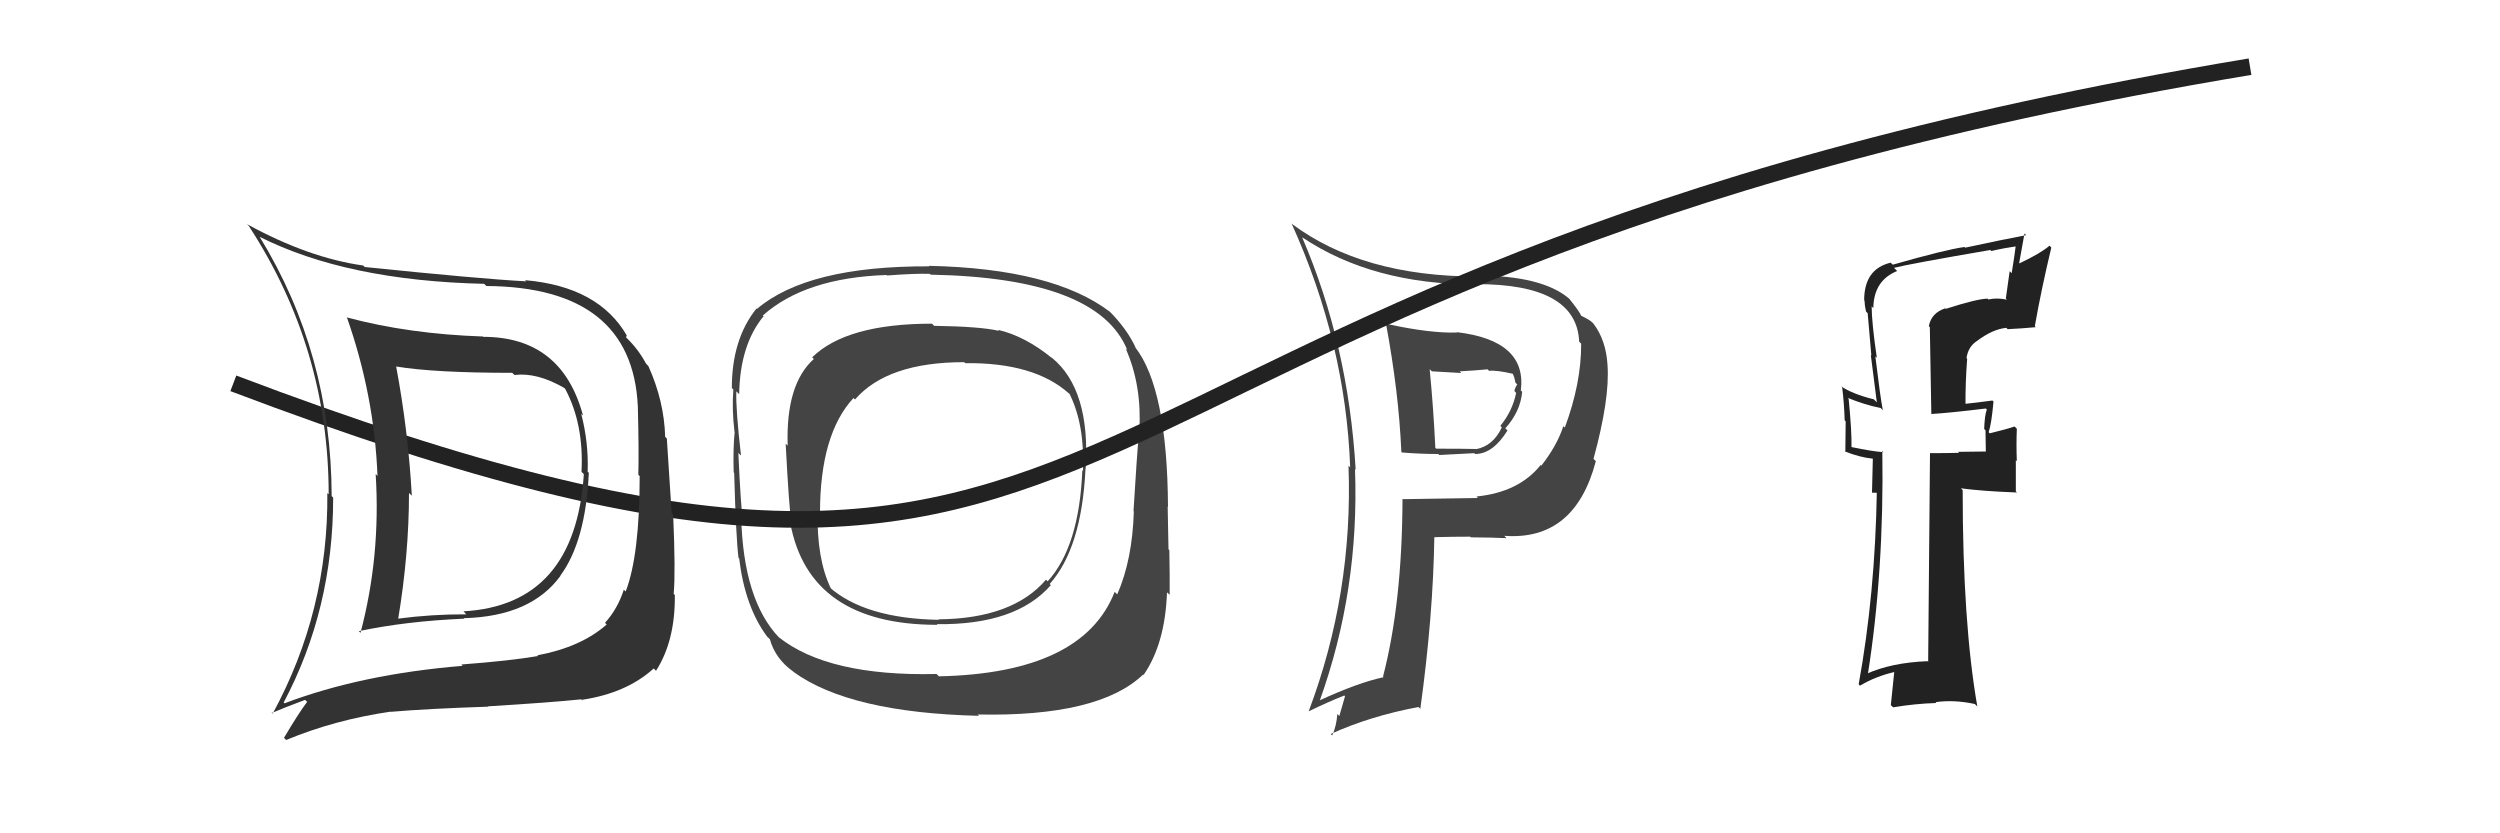
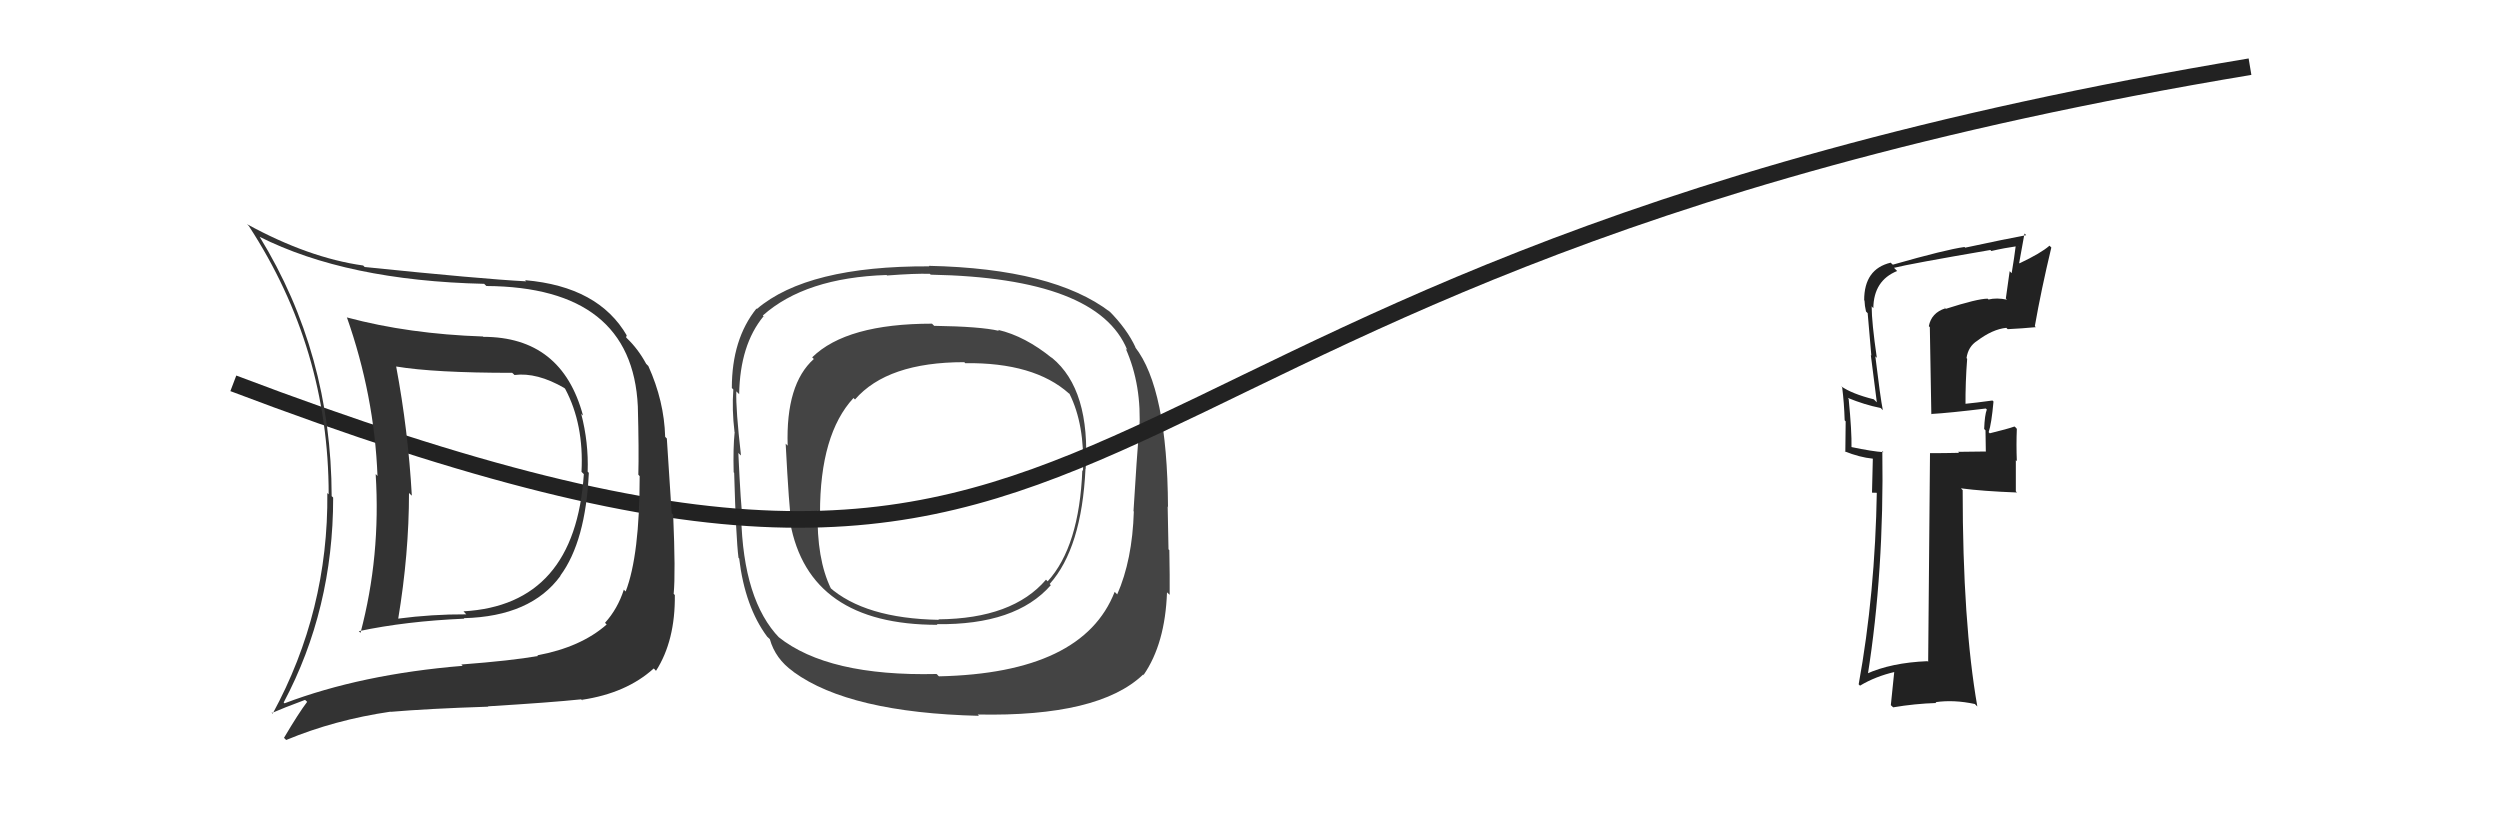
<svg xmlns="http://www.w3.org/2000/svg" width="150" height="50" viewBox="0,0,150,50">
-   <path fill="#444" d="M83.16 19.38L83.14 19.36L83.15 19.37Q83.93 23.54 84.08 27.11L84.15 27.18L84.12 27.15Q85.24 27.24 86.30 27.24L86.36 27.30L88.46 27.19L88.51 27.24Q89.57 27.24 90.45 25.83L90.49 25.87L90.32 25.70Q91.22 24.70 91.33 23.52L91.35 23.53L91.25 23.43Q91.63 20.43 87.41 19.93L87.39 19.92L87.43 19.95Q85.85 20.01 83.22 19.44ZM84.11 29.88L84.23 30.01L84.15 29.93Q84.13 36.18 82.98 40.60L82.98 40.59L83.02 40.63Q81.48 40.96 79.16 42.03L79.12 41.98L79.18 42.05Q81.57 35.41 81.30 28.14L81.26 28.10L81.34 28.18Q80.90 20.66 78.12 14.22L78.25 14.36L78.12 14.23Q82.34 17.07 88.58 17.07L88.65 17.15L88.56 17.05Q94.60 17.03 94.75 20.50L94.85 20.60L94.87 20.62Q94.88 22.99 93.89 25.65L93.83 25.60L93.80 25.57Q93.43 26.72 92.48 27.94L92.53 27.98L92.44 27.90Q91.14 29.53 88.59 29.79L88.70 29.91L88.67 29.88Q86.42 29.91 84.18 29.95ZM90.33 32.22L90.35 32.25L90.26 32.15Q94.49 32.46 95.75 27.67L95.78 27.70L95.61 27.53Q96.60 23.91 96.45 21.89L96.59 22.04L96.45 21.89Q96.36 20.40 95.60 19.41L95.62 19.43L95.54 19.35Q95.37 19.18 94.88 18.95L94.86 18.94L94.88 18.96Q94.77 18.69 94.16 17.93L94.27 18.04L94.15 17.92Q92.53 16.53 88.57 16.53L88.60 16.56L88.63 16.59Q81.74 16.59 77.51 13.43L77.54 13.46L77.49 13.40Q80.74 20.58 81.01 28.04L80.96 27.99L80.91 27.95Q81.19 35.60 78.52 42.68L78.52 42.68L78.52 42.68Q79.67 42.12 80.66 41.73L80.70 41.78L80.36 42.96L80.24 42.84Q80.19 43.56 79.93 44.13L79.78 43.98L79.84 44.04Q82.22 42.96 85.11 42.42L85.08 42.39L85.22 42.53Q85.99 36.94 86.06 32.22L86.17 32.32L86.08 32.23Q87.22 32.20 88.21 32.20L88.23 32.22L88.25 32.24Q89.60 32.25 90.39 32.29ZM89.38 22.29L89.34 22.25L89.34 22.25Q89.79 22.20 90.78 22.43L90.82 22.47L90.75 22.40Q90.88 22.64 90.92 22.95L91.08 23.12L91.04 23.07Q90.93 23.19 90.86 23.46L90.99 23.60L90.97 23.57Q90.74 24.68 90.02 25.55L90.16 25.69L90.11 25.64Q89.59 26.76 88.56 26.95L88.59 26.97L88.55 26.94Q87.81 26.92 86.17 26.92L86.14 26.89L86.12 26.87Q86.01 24.51 85.78 22.15L85.91 22.28L87.68 22.38L87.58 22.28Q88.38 22.24 89.26 22.16Z" />
  <path fill="#444" d="M63.05 21.41L63.23 21.59L63.14 21.50Q61.51 20.17 59.88 19.79L59.93 19.84L59.93 19.85Q58.83 19.59 56.05 19.55L56.08 19.58L55.92 19.42Q50.79 19.42 48.73 21.44L48.76 21.47L48.83 21.54Q47.14 23.05 47.26 26.74L47.28 26.76L47.14 26.62Q47.34 30.48 47.49 31.43L47.49 31.43L47.41 31.35Q48.53 37.49 56.25 37.49L56.22 37.46L56.21 37.45Q60.95 37.51 63.05 35.11L63.00 35.06L62.98 35.04Q64.90 32.89 65.13 28.13L65.12 28.12L65.14 28.14Q65.44 23.38 63.12 21.47ZM56.29 40.54L56.24 40.48L56.19 40.44Q49.68 40.59 46.71 38.22L46.67 38.18L46.77 38.28Q44.59 36.03 44.47 30.96L44.52 31.01L44.56 31.05Q44.45 30.44 44.30 27.17L44.34 27.22L44.46 27.33Q44.14 24.54 44.18 23.48L44.32 23.62L44.35 23.65Q44.40 20.69 45.81 18.98L45.91 19.07L45.77 18.93Q48.32 16.66 53.20 16.50L53.20 16.51L53.22 16.53Q54.92 16.40 55.79 16.43L55.93 16.57L55.84 16.48Q65.89 16.67 67.64 21.01L67.54 20.91L67.54 20.91Q68.52 23.11 68.36 25.85L68.23 25.71L68.34 25.82Q68.21 27.40 68.01 30.67L67.96 30.62L68.03 30.69Q67.94 33.61 67.03 35.67L67.03 35.66L66.88 35.51Q64.98 40.39 56.34 40.58ZM68.69 40.56L68.65 40.52L68.62 40.49Q69.91 38.62 70.02 35.54L70.05 35.57L70.18 35.69Q70.19 34.60 70.16 33.01L70.14 32.99L70.11 32.96Q70.09 32.22 70.06 30.39L70.12 30.46L70.08 30.42Q70.04 23.29 68.10 20.82L68.05 20.77L68.14 20.86Q67.62 19.73 66.52 18.63L66.48 18.60L66.61 18.72Q63.19 16.11 55.73 15.95L55.75 15.97L55.75 15.98Q48.45 15.95 45.41 18.54L45.42 18.55L45.39 18.51Q43.91 20.35 43.91 23.28L43.86 23.23L44.00 23.37Q43.91 24.58 44.07 25.91L44.02 25.87L44.08 25.92Q43.98 26.89 44.02 28.34L44.19 28.51L44.05 28.37Q44.16 32.29 44.31 33.47L44.50 33.65L44.35 33.51Q44.70 36.41 46.03 38.20L46.16 38.32L46.19 38.35Q46.52 39.53 47.59 40.29L47.67 40.36L47.62 40.32Q50.98 42.76 58.74 42.95L58.66 42.87L58.66 42.87Q65.93 43.02 68.59 40.47ZM65.03 28.30L64.94 28.21L64.94 28.20Q64.76 32.79 62.86 34.88L62.77 34.79L62.76 34.78Q60.76 37.12 56.31 37.16L56.33 37.19L56.33 37.19Q51.88 37.11 49.74 35.21L49.75 35.21L49.86 35.32Q48.99 33.54 49.06 30.64L49.23 30.81L49.20 30.78Q49.20 26.05 51.21 23.88L51.23 23.90L51.30 23.97Q53.24 21.73 57.85 21.73L57.85 21.72L57.91 21.79Q62.05 21.74 64.14 23.61L64.15 23.61L64.17 23.63Q65.09 25.47 64.98 28.25Z" />
  <path d="M14 23 C72 45,57 17,135 4" stroke="#222" fill="none" />
  <path fill="#333" d="M29.00 20.21L28.88 20.09L28.98 20.19Q24.53 20.04 20.83 19.05L20.85 19.07L20.81 19.03Q22.46 23.72 22.65 28.56L22.58 28.48L22.54 28.45Q22.85 33.36 21.63 37.97L21.52 37.86L21.53 37.87Q24.36 37.27 27.86 37.12L27.95 37.21L27.83 37.09Q31.85 36.99 33.63 34.55L33.59 34.51L33.62 34.54Q35.14 32.48 35.33 28.37L35.28 28.32L35.26 28.30Q35.32 26.54 34.87 24.82L34.90 24.86L34.98 24.93Q33.71 20.21 28.99 20.21ZM17.03 42.16L17.07 42.20L17.02 42.15Q19.99 36.56 19.99 29.86L19.97 29.83L19.90 29.77Q19.88 21.22 15.58 14.21L15.55 14.19L15.56 14.20Q20.79 16.84 29.05 17.03L29.03 17.01L29.18 17.16Q37.93 17.22 38.27 24.38L38.35 24.46L38.27 24.38Q38.34 27.04 38.30 28.48L38.40 28.59L38.38 28.56Q38.38 33.32 37.54 35.49L37.46 35.41L37.43 35.38Q37.06 36.53 36.30 37.37L36.37 37.44L36.40 37.47Q34.86 38.83 32.24 39.32L32.39 39.48L32.28 39.36Q30.69 39.64 27.68 39.87L27.64 39.83L27.76 39.95Q21.68 40.45 17.07 42.20ZM34.91 42.00L35.01 42.10L34.91 41.99Q37.59 41.59 39.22 40.11L39.25 40.13L39.36 40.25Q40.52 38.44 40.49 35.70L40.36 35.57L40.42 35.63Q40.54 34.38 40.39 30.88L40.30 30.79L40.01 26.31L39.91 26.21Q39.85 24.06 38.90 21.96L38.87 21.93L38.77 21.83Q38.29 20.94 37.61 20.29L37.57 20.25L37.59 20.13L37.62 20.15Q35.92 17.19 31.50 16.81L31.60 16.91L31.57 16.88Q28.88 16.74 21.88 16.02L21.89 16.03L21.79 15.93Q18.51 15.47 14.82 13.45L14.86 13.49L14.93 13.56Q19.72 20.91 19.72 29.66L19.67 29.61L19.64 29.58Q19.71 36.66 16.36 42.82L16.24 42.70L16.31 42.78Q16.97 42.49 18.31 41.99L18.29 41.98L18.43 42.11Q17.92 42.78 17.04 44.27L17.09 44.32L17.17 44.40Q20.08 43.19 23.43 42.70L23.42 42.69L23.44 42.71Q25.65 42.52 29.30 42.40L29.15 42.26L29.28 42.38Q33.05 42.15 34.87 41.96ZM35.04 28.46L34.92 28.34L35.03 28.45Q34.51 36.30 27.81 36.68L27.90 36.78L27.98 36.86Q25.92 36.85 23.87 37.12L23.87 37.12L23.89 37.14Q24.54 33.23 24.54 29.57L24.56 29.60L24.71 29.74Q24.49 25.83 23.77 21.99L23.78 21.99L23.77 21.99Q26.05 22.37 30.73 22.37L30.81 22.44L30.87 22.50Q32.22 22.33 33.86 23.28L33.84 23.26L33.91 23.33Q35.04 25.45 34.89 28.31Z" />
  <path fill="#222" d="M116.65 18.44L116.66 18.44L116.72 18.50Q115.88 18.77 115.73 19.57L115.79 19.63L115.88 24.86L115.86 24.84Q116.94 24.78 119.15 24.51L119.04 24.41L119.21 24.57Q119.08 24.90 119.05 25.74L119.12 25.81L119.13 25.82Q119.15 26.65 119.15 27.11L119.14 27.09L117.49 27.11L117.54 27.17Q116.69 27.19 115.81 27.19L115.82 27.20L115.80 27.18Q115.77 31.33 115.69 39.71L115.79 39.80L115.65 39.67Q113.46 39.76 111.97 40.44L112.01 40.48L112.06 40.53Q113.05 34.29 112.94 27.06L112.97 27.09L113.01 27.13Q112.36 27.09 111.07 26.82L111.02 26.78L111.09 26.85Q111.11 25.88 110.92 23.94L110.90 23.91L110.86 23.87Q111.88 24.29 112.84 24.48L112.80 24.44L112.97 24.61Q112.82 23.86 112.52 21.38L112.48 21.34L112.61 21.47Q112.30 19.34 112.30 18.39L112.27 18.35L112.40 18.49Q112.42 16.83 113.83 16.26L113.81 16.24L113.64 16.07Q114.58 15.83 119.42 15.00L119.35 14.93L119.48 15.06Q120.25 14.88 121.09 14.76L121.12 14.80L120.96 14.63Q120.85 15.51 120.70 16.39L120.58 16.27L120.35 17.91L120.42 17.98Q119.80 17.85 119.31 17.97L119.31 17.97L119.26 17.92Q118.65 17.92 116.75 18.53ZM122.17 19.65L122.07 19.55L122.09 19.57Q122.47 17.40 123.08 14.85L123.16 14.93L122.97 14.74Q122.46 15.19 121.17 15.80L121.15 15.78L121.47 14.01L121.57 14.11Q120.38 14.33 117.91 14.86L117.82 14.77L117.87 14.82Q116.76 14.97 113.57 15.88L113.48 15.80L113.44 15.76Q111.85 16.14 111.85 18.01L111.87 18.04L111.87 18.03Q111.88 18.35 111.96 18.69L111.94 18.67L112.06 18.79Q112.16 20.00 112.28 21.33L112.25 21.31L112.61 24.14L112.43 23.96Q111.11 23.63 110.46 23.17L110.53 23.24L110.53 23.24Q110.65 24.19 110.68 25.22L110.74 25.28L110.72 27.12L110.68 27.08Q111.57 27.44 112.37 27.52L112.37 27.51L112.32 29.56L112.71 29.57L112.61 29.47Q112.51 35.62 111.52 41.06L111.51 41.05L111.60 41.14Q112.53 40.58 113.71 40.31L113.66 40.26L113.45 42.31L113.59 42.44Q114.89 42.22 116.18 42.18L116.07 42.07L116.13 42.13Q117.23 41.97 118.49 42.24L118.60 42.35L118.64 42.39Q117.76 37.36 117.76 29.40L117.72 29.37L117.66 29.30Q118.93 29.47 121.02 29.55L120.95 29.48L120.95 27.61L121.01 27.67Q120.97 26.68 121.01 25.73L120.93 25.64L120.87 25.59Q120.45 25.74 119.38 26.00L119.45 26.07L119.32 25.93Q119.49 25.43 119.61 24.09L119.52 24.01L119.55 24.03Q118.61 24.16 117.81 24.24L117.83 24.26L117.93 24.36Q117.92 22.94 118.03 21.53L117.98 21.47L117.99 21.49Q118.09 20.79 118.63 20.45L118.78 20.60L118.63 20.45Q119.56 19.75 120.38 19.67L120.38 19.67L120.46 19.75Q121.31 19.71 122.15 19.63Z" />
</svg>